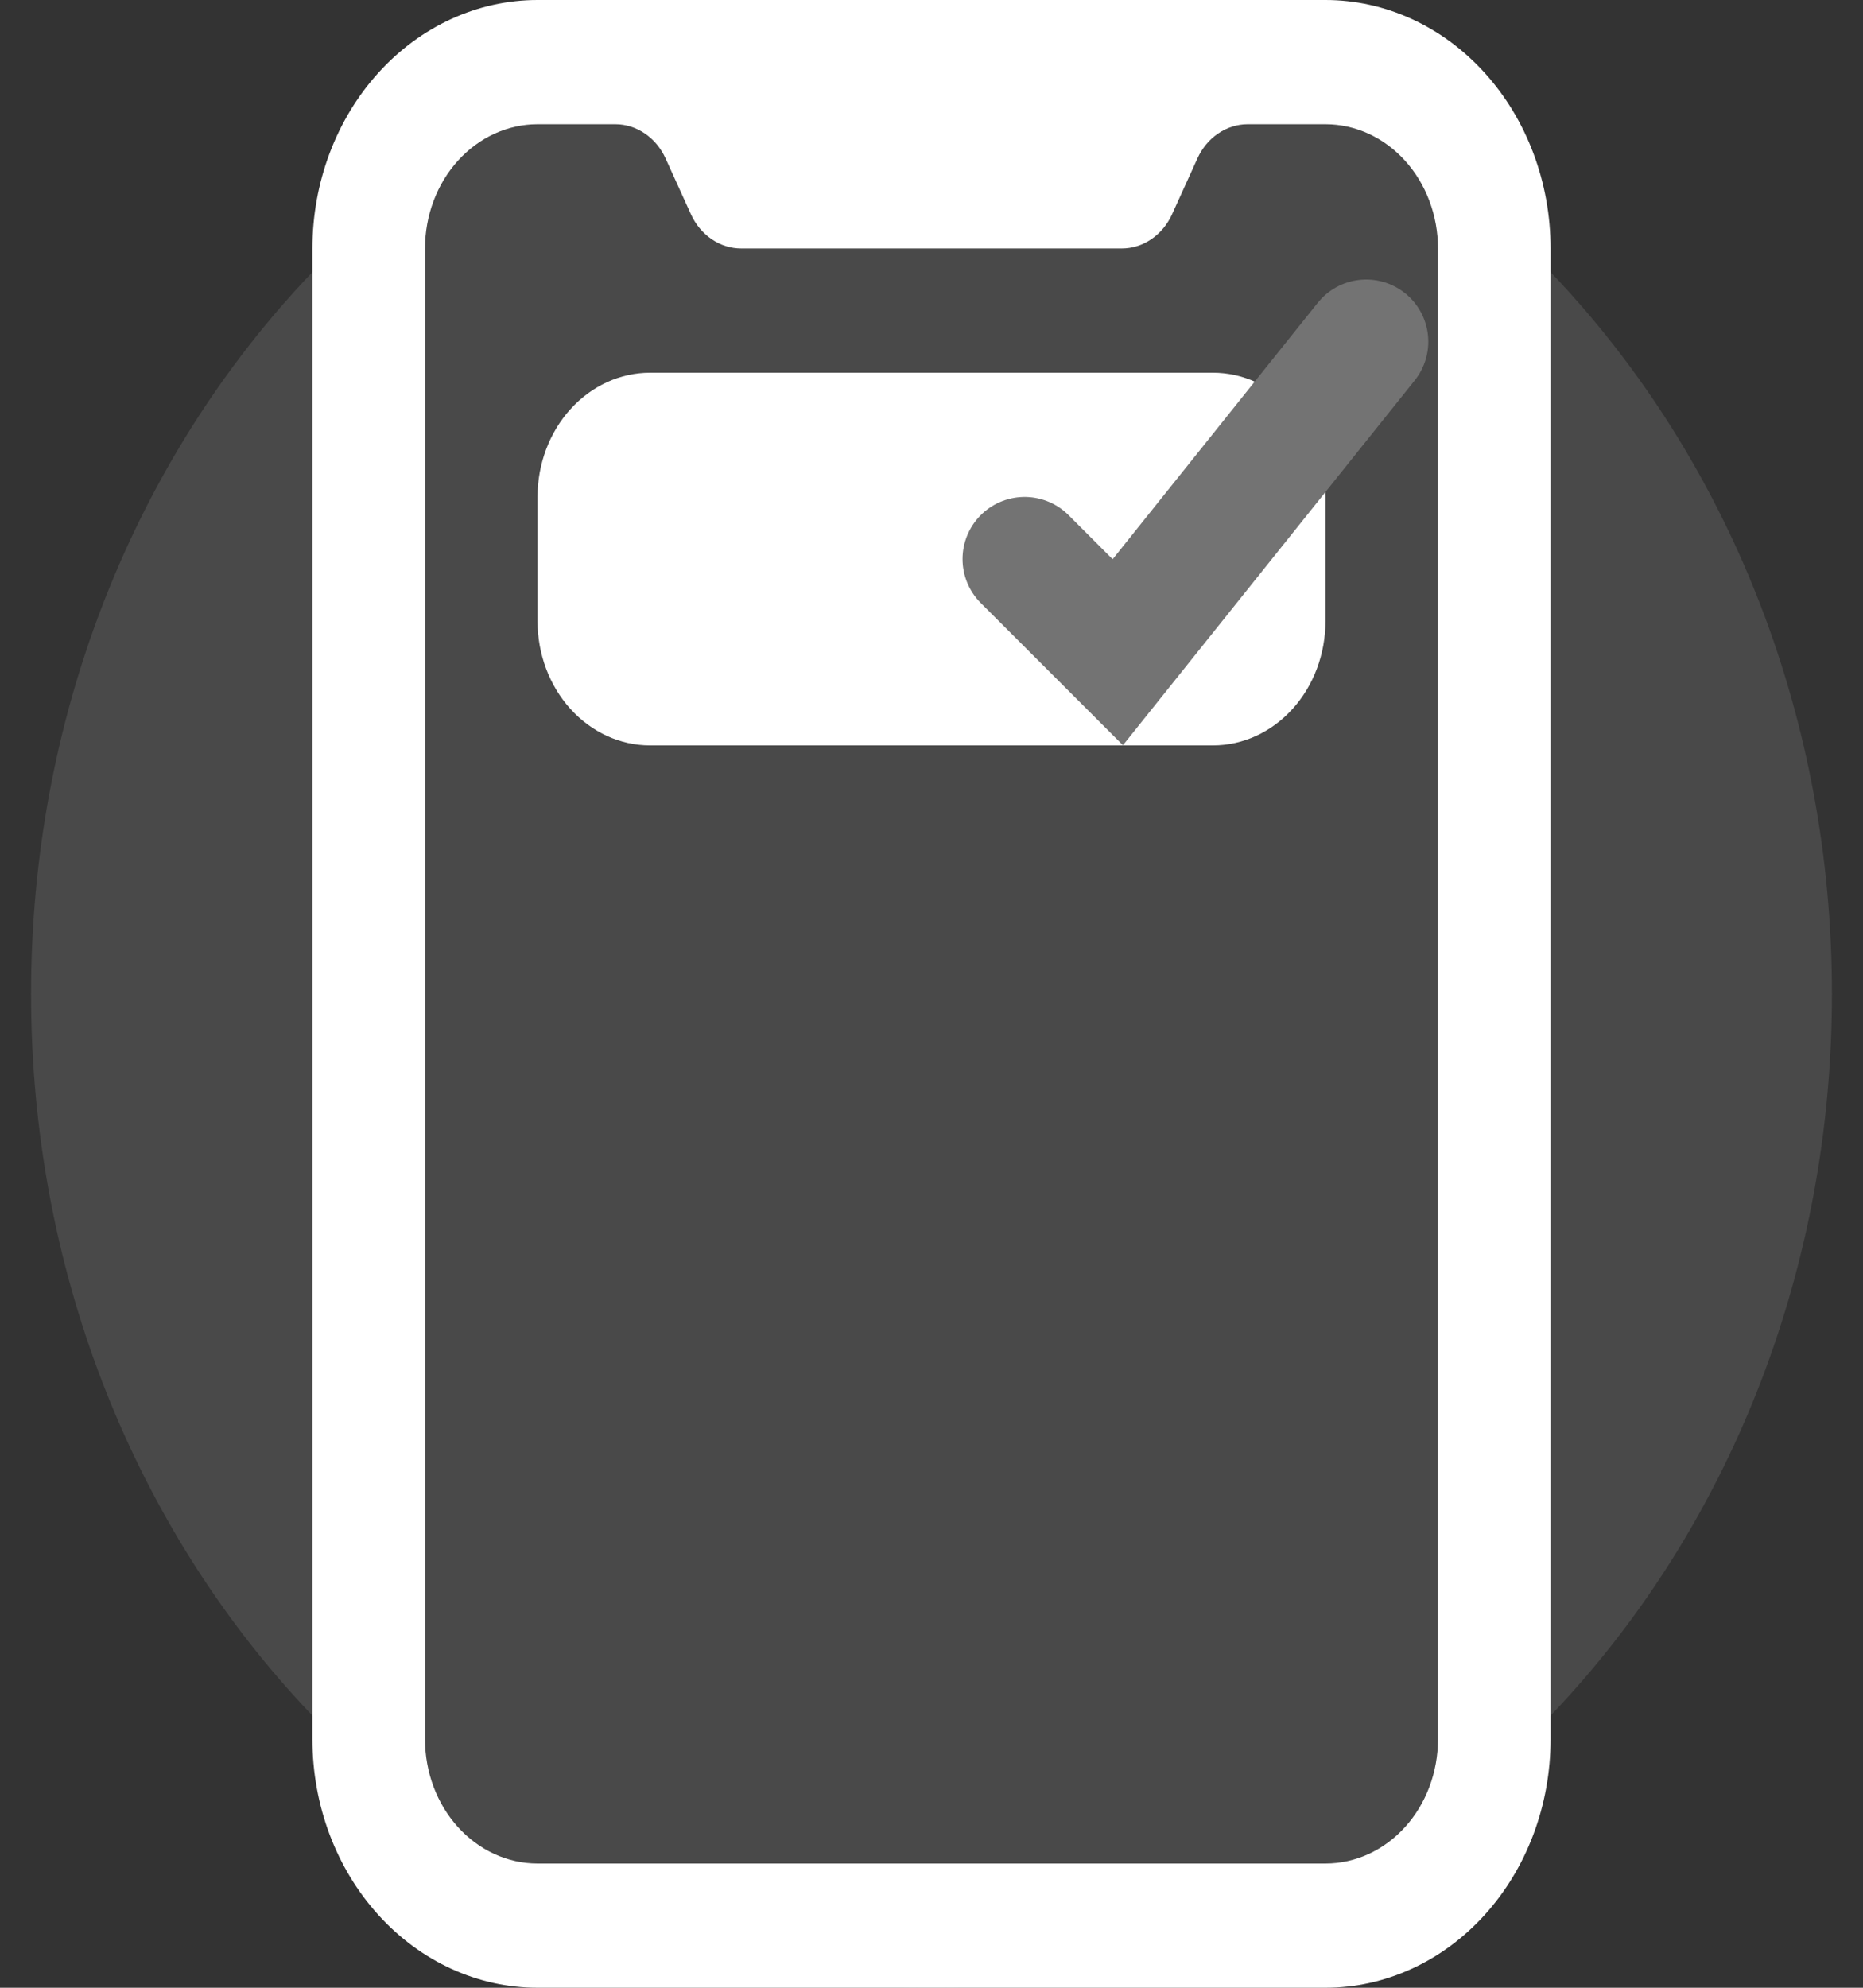
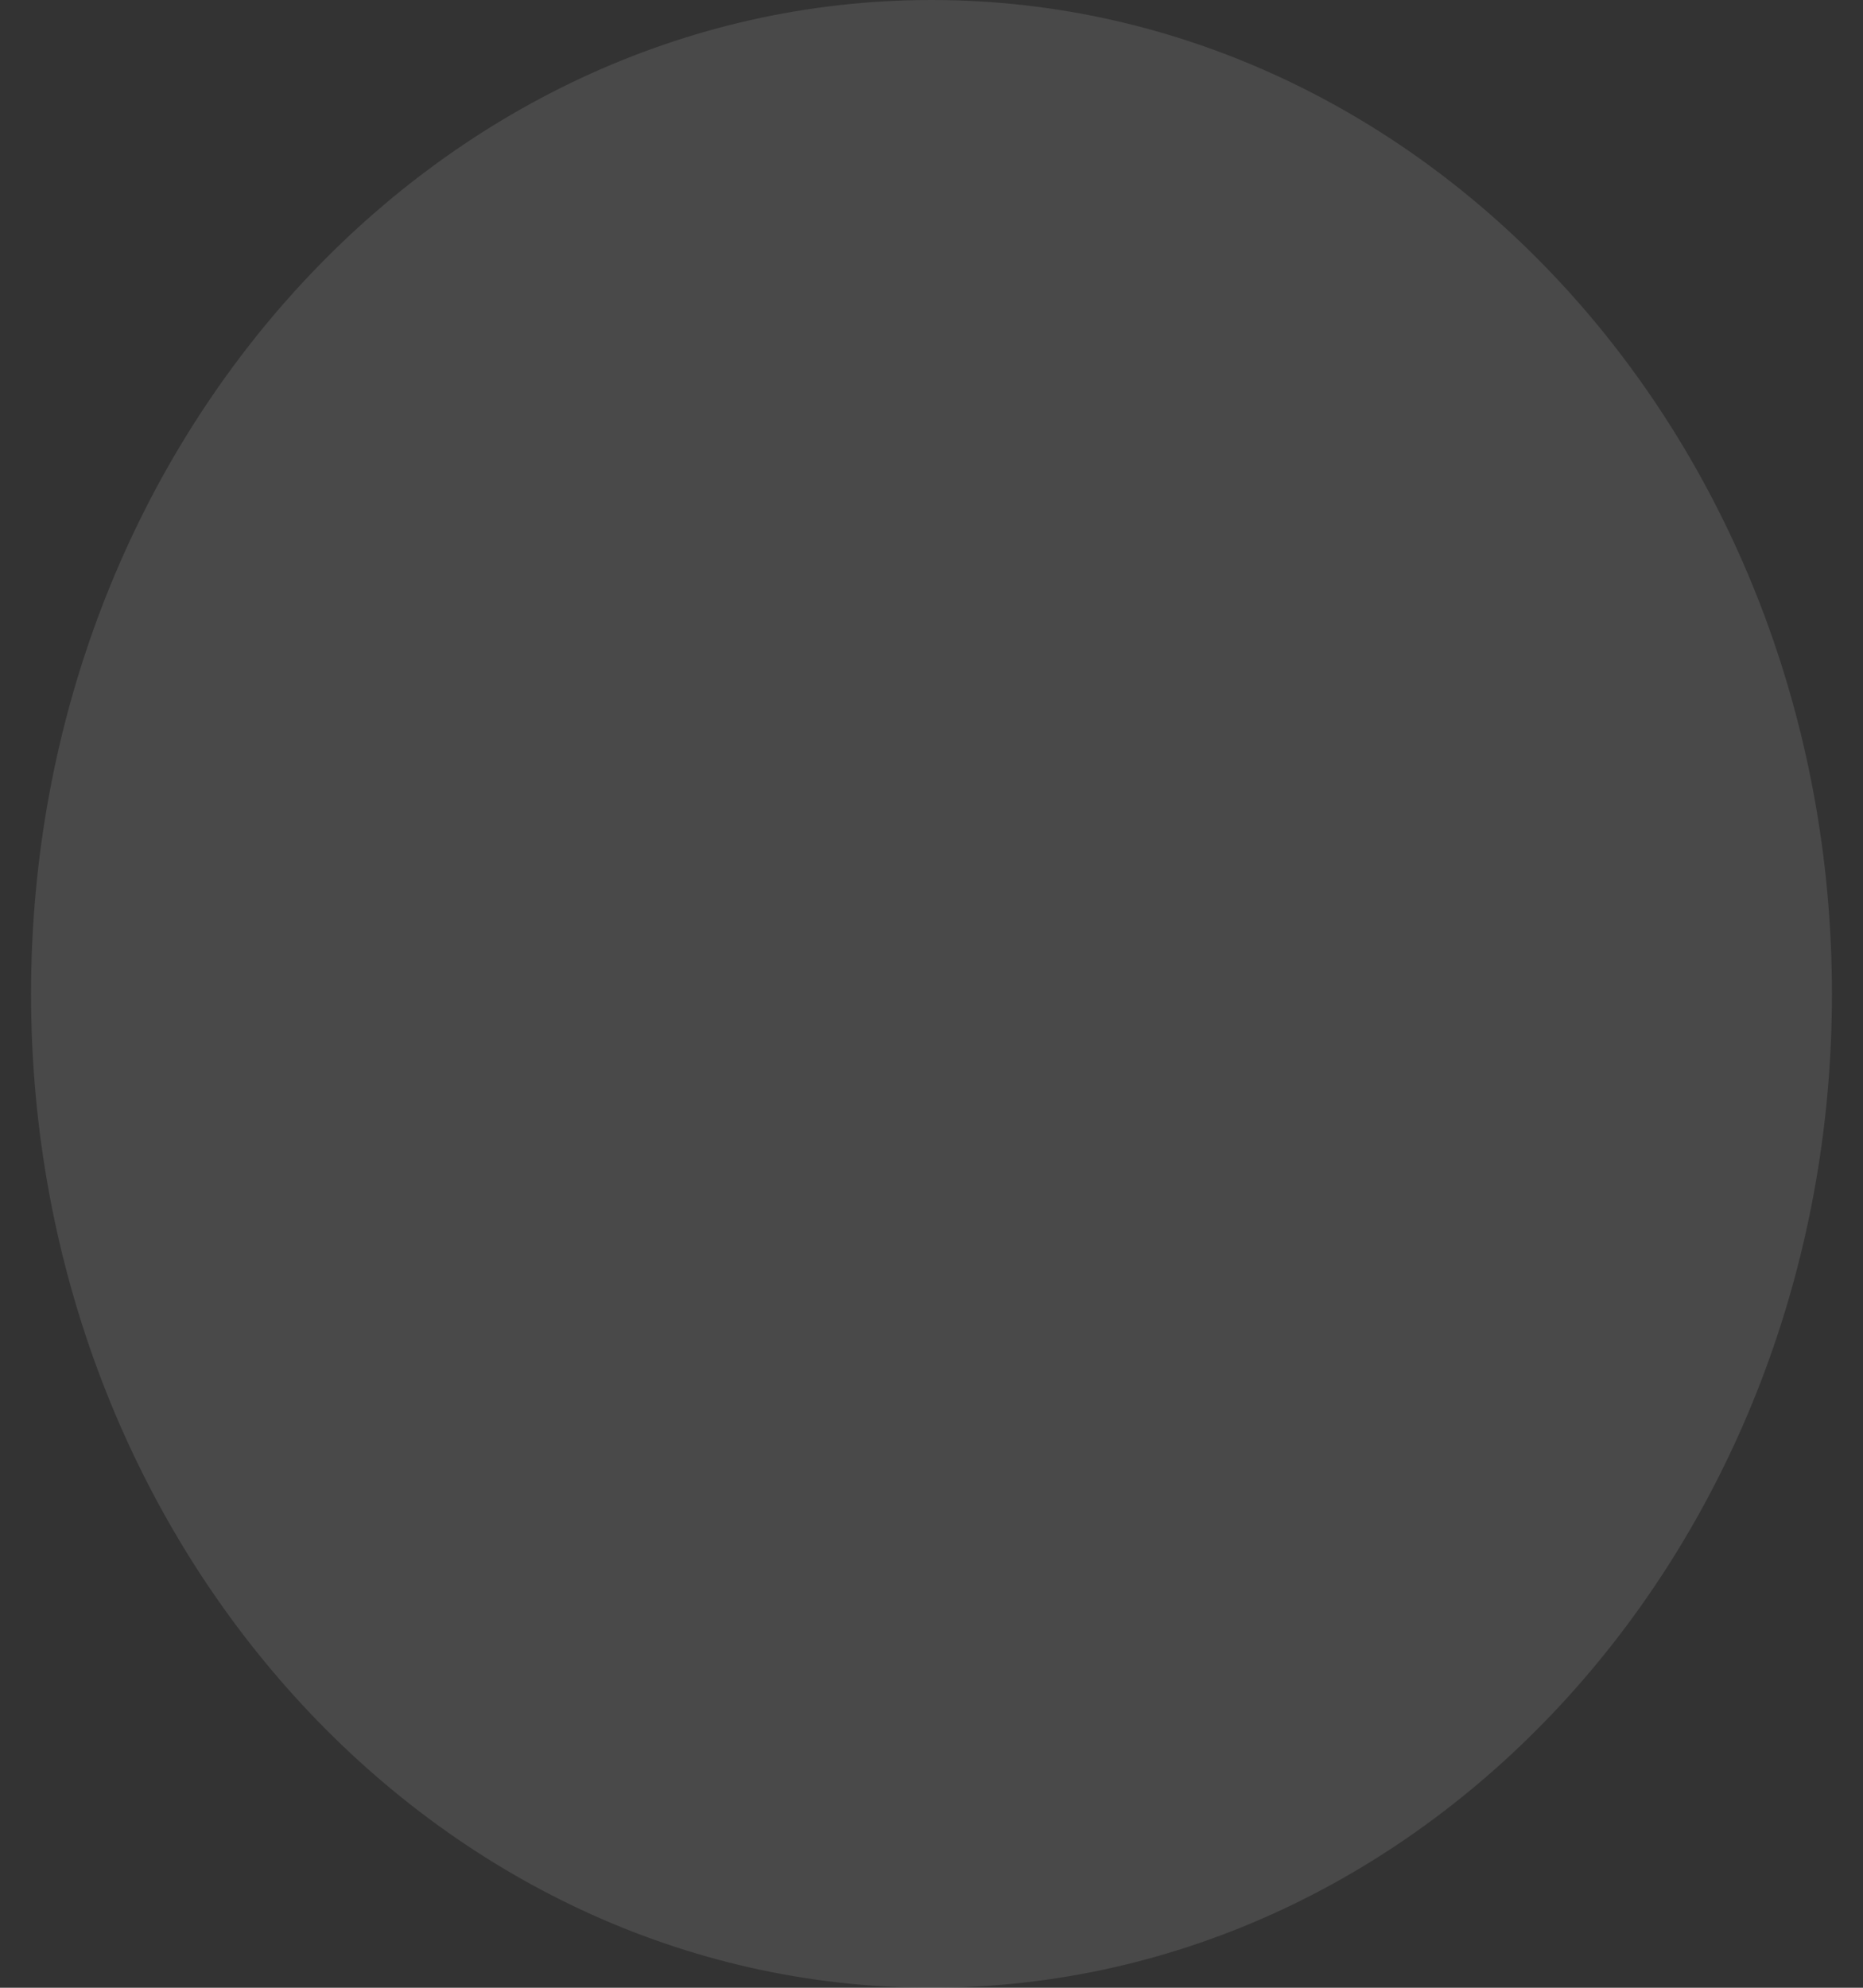
<svg xmlns="http://www.w3.org/2000/svg" width="30" height="32" viewBox="0 0 30 32" fill="none">
  <rect x="0" y="0" width="30" height="32" fill="#333333" stroke="none" />
  <g clip-path="url(#clip0_1290_4441)">
    <path d="M15 32C23.008 32 29.5 24.837 29.5 16C29.5 7.163 23.008 0 15 0C6.992 0 0.5 7.163 0.5 16C0.5 24.837 6.992 32 15 32Z" fill="#A3A3A3" fill-opacity="0.2" />
-     <path fill-rule="evenodd" clip-rule="evenodd" d="M8.656 0C7.695 0 6.773 0.421 6.093 1.172C5.413 1.922 5.031 2.939 5.031 4V28C5.031 29.061 5.413 30.078 6.093 30.828C6.773 31.579 7.695 32 8.656 32H21.344C22.305 32 23.227 31.579 23.907 30.828C24.587 30.078 24.969 29.061 24.969 28V4C24.969 2.939 24.587 1.922 23.907 1.172C23.227 0.421 22.305 0 21.344 0L8.656 0ZM8.656 2C8.176 2 7.715 2.211 7.375 2.586C7.035 2.961 6.844 3.47 6.844 4V28C6.844 28.53 7.035 29.039 7.375 29.414C7.715 29.789 8.176 30 8.656 30H21.344C21.825 30 22.285 29.789 22.625 29.414C22.965 29.039 23.156 28.53 23.156 28V4C23.156 3.47 22.965 2.961 22.625 2.586C22.285 2.211 21.825 2 21.344 2H20.091C19.923 2 19.758 2.052 19.615 2.15C19.472 2.247 19.356 2.387 19.281 2.553L18.875 3.447C18.8 3.613 18.684 3.753 18.541 3.85C18.398 3.948 18.233 4 18.065 4H11.935C11.767 4 11.602 3.948 11.459 3.85C11.316 3.753 11.2 3.613 11.125 3.447L10.719 2.553C10.644 2.387 10.528 2.247 10.385 2.15C10.242 2.052 10.077 2 9.909 2H8.656Z" fill="white" />
-     <path d="M8.656 8C8.656 7.47 8.847 6.961 9.187 6.586C9.527 6.211 9.988 6 10.469 6H19.531C20.012 6 20.473 6.211 20.813 6.586C21.153 6.961 21.344 7.47 21.344 8V10C21.344 10.53 21.153 11.039 20.813 11.414C20.473 11.789 20.012 12 19.531 12H10.469C9.988 12 9.527 11.789 9.187 11.414C8.847 11.039 8.656 10.53 8.656 10V8Z" fill="white" />
-     <path d="M16.5 9L18 10.5L22 5.5" stroke="#737373" stroke-width="2" stroke-linecap="round" />
  </g>
  <defs>
    <clipPath id="clip0_1290_4441">
      <rect width="29" height="32" fill="white" transform="translate(0.5)" />
    </clipPath>
  </defs>
</svg>